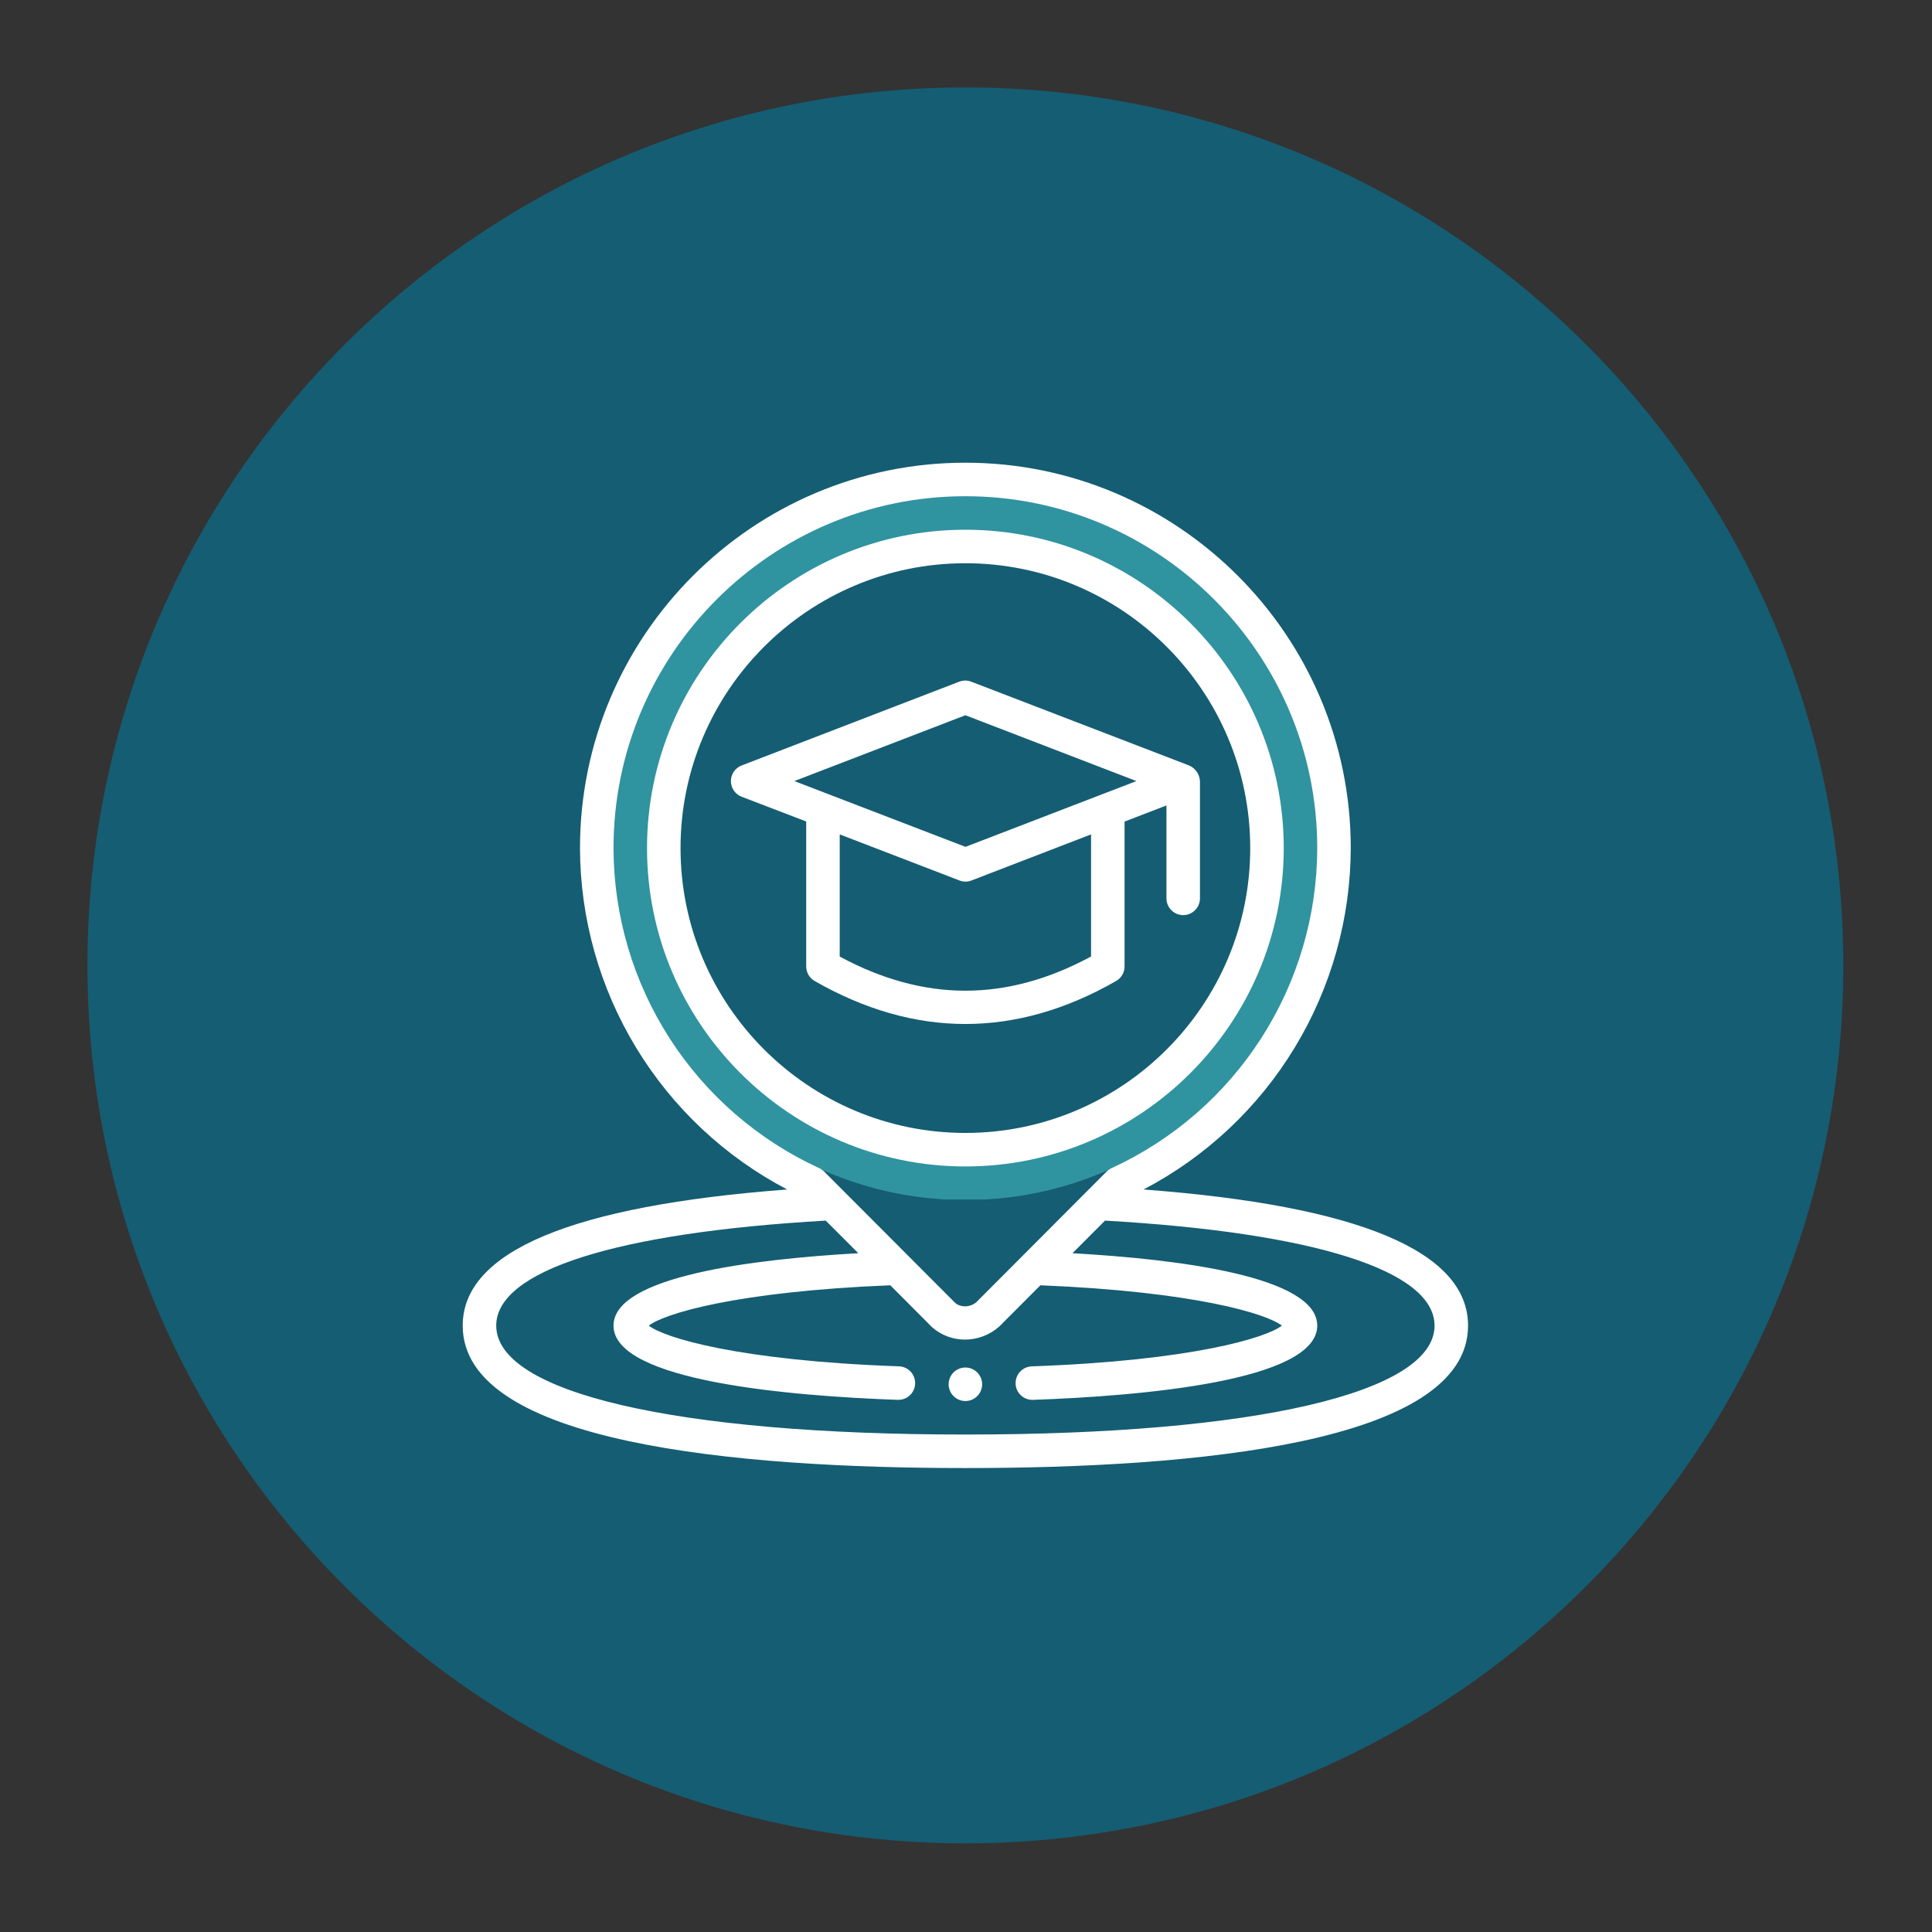
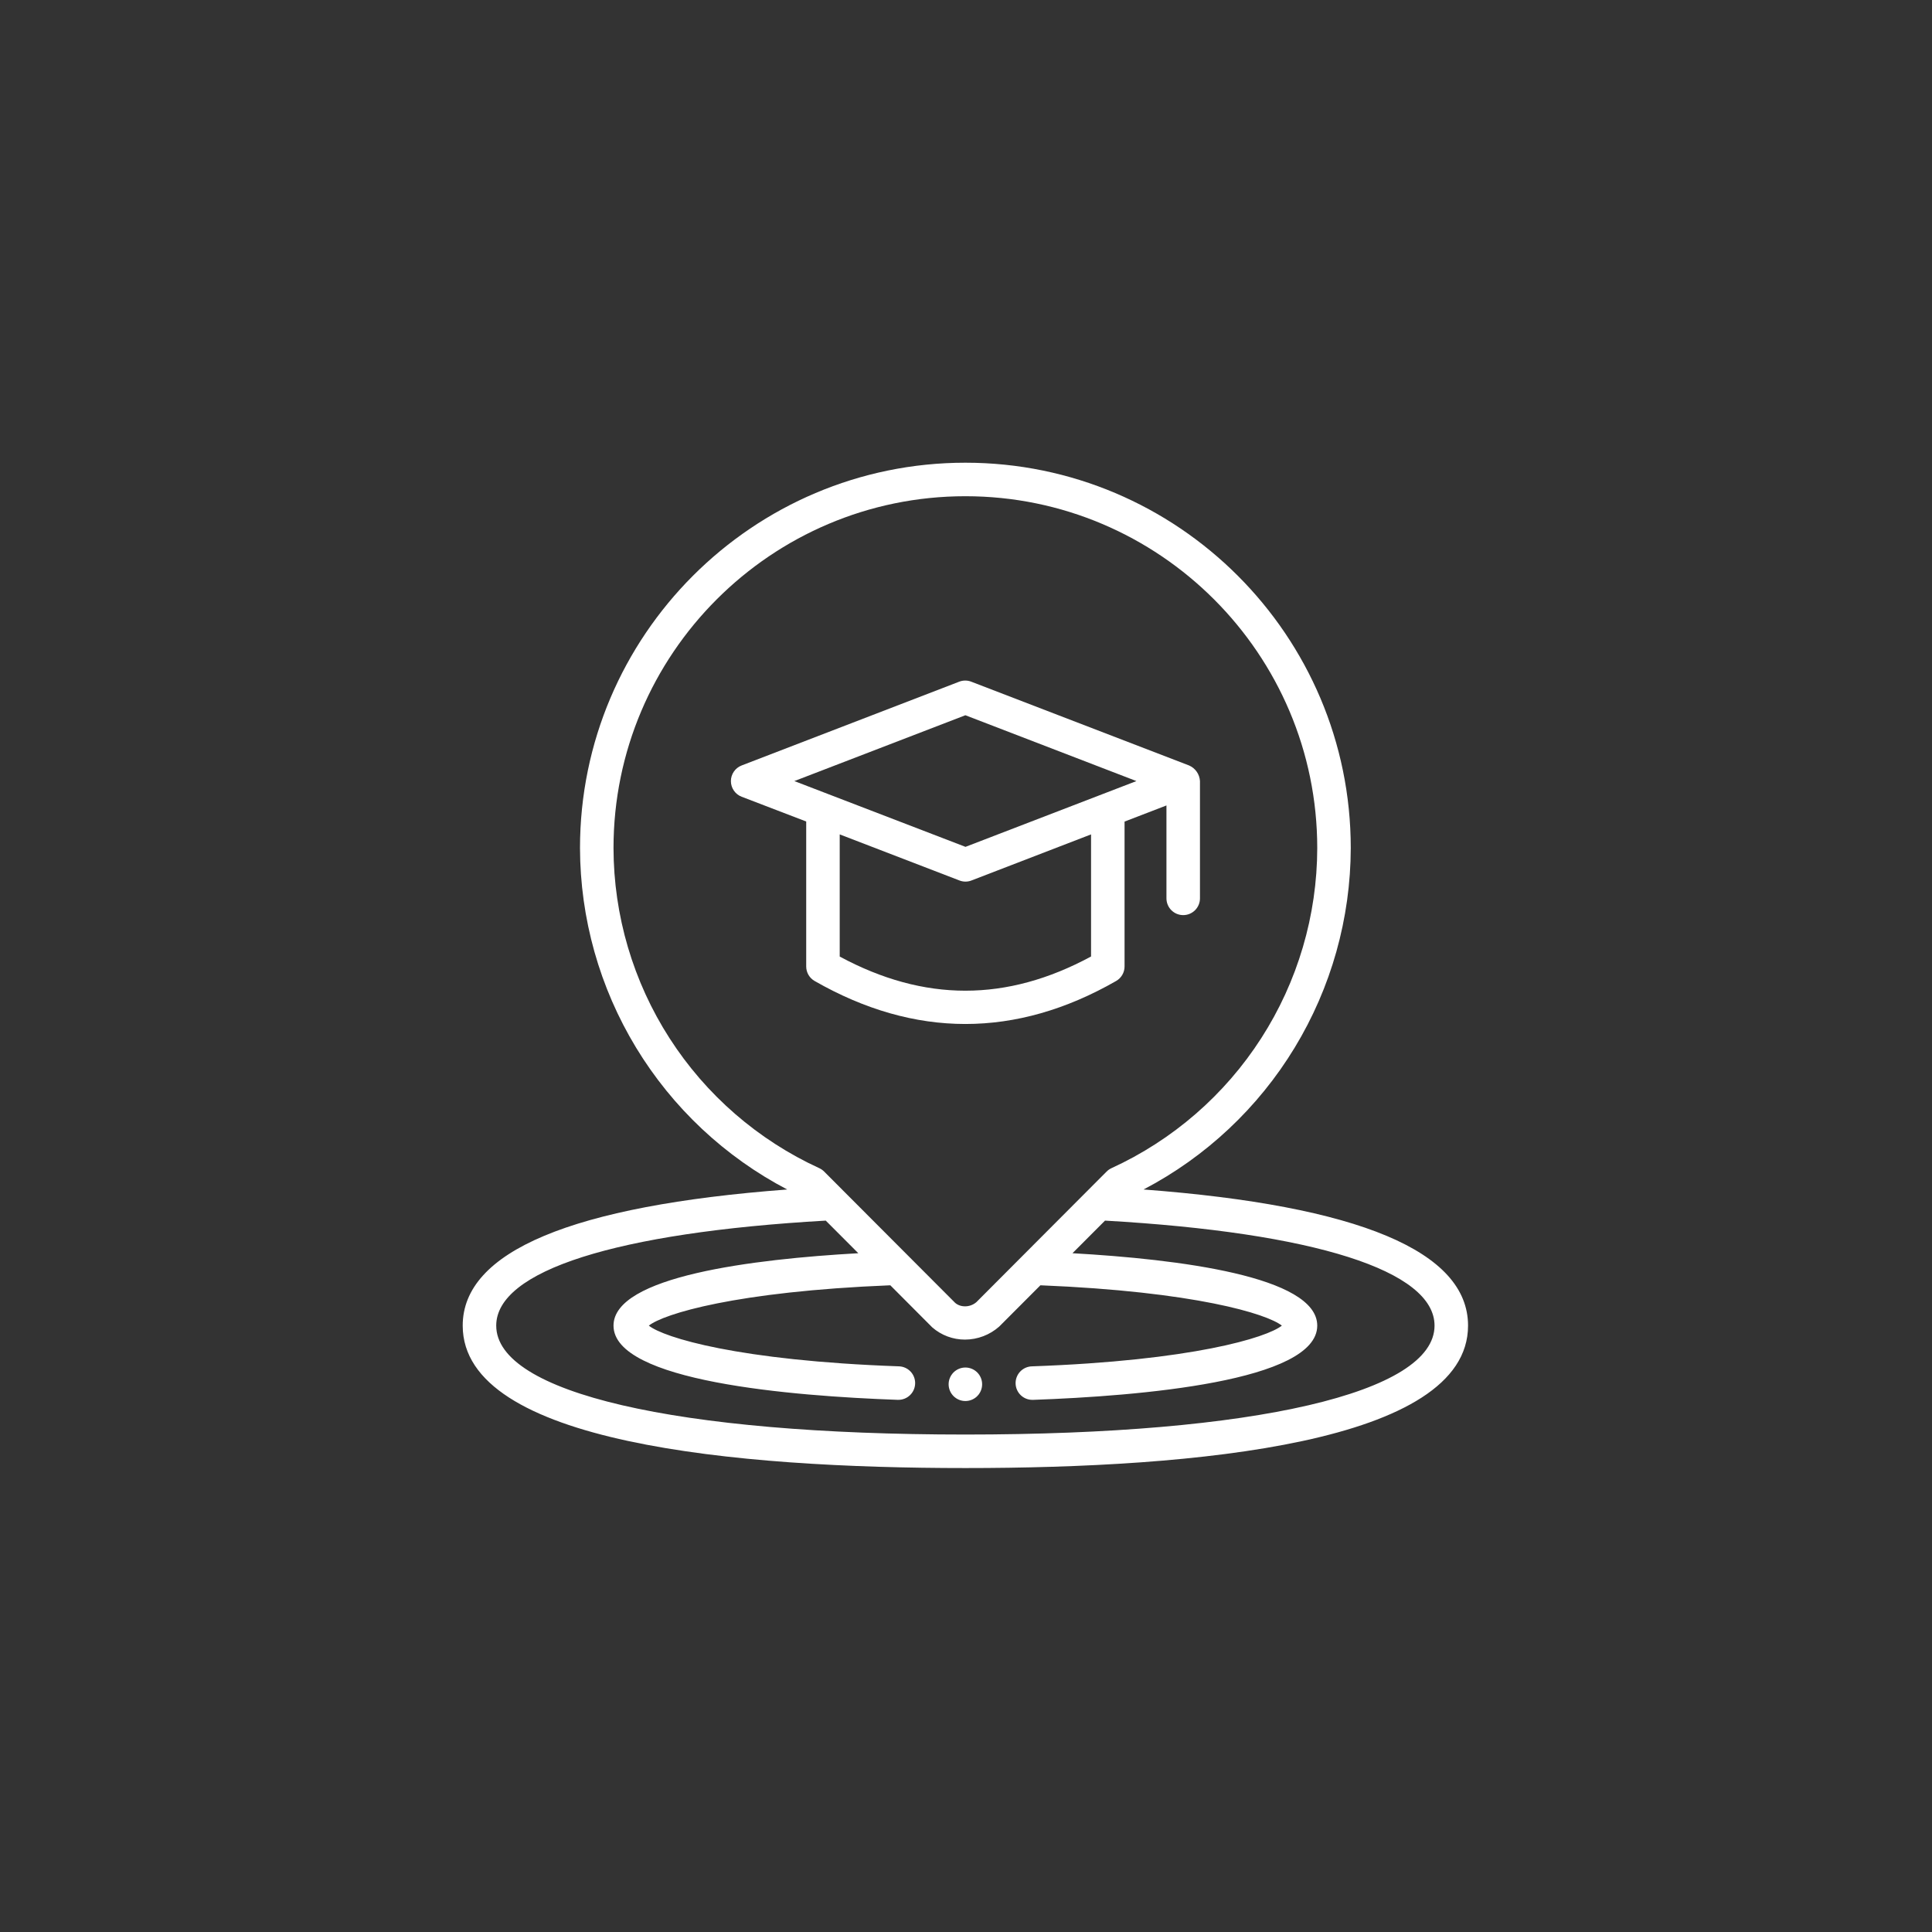
<svg xmlns="http://www.w3.org/2000/svg" width="1563" zoomAndPan="magnify" viewBox="0 0 1172.25 1172.25" height="1563" preserveAspectRatio="xMidYMid meet">
  <rect x="0" y="0" width="1172.25" height="1172.25" fill="#333333" stroke="none" />
  <defs>
    <filter x="0%" y="0%" width="100%" height="100%" id="795c4a4377" />
    <clipPath id="e575461361">
-       <path d="M 53.059 53.059 L 1118.441 53.059 L 1118.441 1118.441 L 53.059 1118.441 Z M 53.059 53.059 " clip-rule="nonzero" />
-     </clipPath>
+       </clipPath>
    <clipPath id="5130d88cfa">
      <path d="M 585.75 53.059 C 291.551 53.059 53.059 291.551 53.059 585.75 C 53.059 879.949 291.551 1118.441 585.75 1118.441 C 879.949 1118.441 1118.441 879.949 1118.441 585.75 C 1118.441 291.551 879.949 53.059 585.75 53.059 Z M 585.75 53.059 " clip-rule="nonzero" />
    </clipPath>
    <mask id="e69205812c">
      <g filter="url(#795c4a4377)">
-         <rect x="-117.225" width="1406.7" fill="#000000" y="-117.225" height="1406.7" fill-opacity="0.6" />
-       </g>
+         </g>
    </mask>
    <clipPath id="27de7f9556">
      <path d="M 100.941 101.512 L 530.258 101.512 L 530.258 530.828 L 100.941 530.828 Z M 100.941 101.512 " clip-rule="nonzero" />
    </clipPath>
    <clipPath id="ec385e6a92">
      <path d="M 315.746 101.512 C 197.113 101.512 100.941 197.684 100.941 316.316 C 100.941 434.953 197.113 531.125 315.746 531.125 C 434.383 531.125 530.555 434.953 530.555 316.316 C 530.555 197.684 434.383 101.512 315.746 101.512 Z M 315.746 101.512 " clip-rule="nonzero" />
    </clipPath>
    <clipPath id="054fc17c05">
      <rect x="0" width="632" y="0" height="632" />
    </clipPath>
    <clipPath id="d4af7b941b">
      <path d="M 280.75 280.75 L 890.695 280.75 L 890.695 890.695 L 280.75 890.695 Z M 280.75 280.75 " clip-rule="nonzero" />
    </clipPath>
  </defs>
  <g clip-path="url(#e575461361)">
    <g clip-path="url(#5130d88cfa)">
      <path fill="#155d73" d="M 53.059 53.059 L 1118.441 53.059 L 1118.441 1118.441 L 53.059 1118.441 Z M 53.059 53.059 " fill-opacity="1" fill-rule="nonzero" />
    </g>
  </g>
  <g mask="url(#e69205812c)">
    <g transform="matrix(1, 0, 0, 1, 270, 197)">
      <g clip-path="url(#054fc17c05)">
        <g clip-path="url(#27de7f9556)">
          <g clip-path="url(#ec385e6a92)">
            <path stroke-linecap="butt" transform="matrix(0.674, 0, 0, 0.674, 100.94, 101.51)" fill="none" stroke-linejoin="miter" d="M 318.717 0.002 C 142.696 0.002 0.001 142.697 0.001 318.718 C 0.001 494.745 142.696 637.44 318.717 637.44 C 494.744 637.44 637.439 494.745 637.439 318.718 C 637.439 142.697 494.744 0.002 318.717 0.002 Z M 318.717 0.002 " stroke="#42b7be" stroke-width="71.174" stroke-opacity="1" stroke-miterlimit="4" />
          </g>
        </g>
      </g>
    </g>
  </g>
  <path fill="#ffffff" d="M 595.914 839.914 C 595.914 840.582 595.852 841.242 595.719 841.898 C 595.59 842.551 595.398 843.188 595.141 843.805 C 594.887 844.422 594.574 845.008 594.203 845.562 C 593.832 846.117 593.41 846.629 592.938 847.102 C 592.465 847.574 591.953 847.996 591.398 848.367 C 590.844 848.738 590.258 849.051 589.641 849.305 C 589.023 849.562 588.387 849.754 587.734 849.883 C 587.078 850.016 586.418 850.078 585.75 850.078 C 585.082 850.078 584.422 850.016 583.766 849.883 C 583.109 849.754 582.477 849.562 581.859 849.305 C 581.242 849.051 580.656 848.738 580.102 848.367 C 579.547 847.996 579.031 847.574 578.559 847.102 C 578.09 846.629 577.668 846.117 577.297 845.562 C 576.926 845.008 576.613 844.422 576.355 843.805 C 576.102 843.188 575.906 842.551 575.777 841.898 C 575.648 841.242 575.582 840.582 575.582 839.914 C 575.582 839.246 575.648 838.586 575.777 837.93 C 575.906 837.273 576.102 836.641 576.355 836.023 C 576.613 835.406 576.926 834.82 577.297 834.266 C 577.668 833.711 578.09 833.195 578.559 832.723 C 579.031 832.254 579.547 831.832 580.102 831.461 C 580.656 831.09 581.242 830.777 581.859 830.52 C 582.477 830.266 583.109 830.074 583.766 829.941 C 584.422 829.812 585.082 829.746 585.75 829.746 C 586.418 829.746 587.078 829.812 587.734 829.941 C 588.387 830.074 589.023 830.266 589.641 830.52 C 590.258 830.777 590.844 831.09 591.398 831.461 C 591.953 831.832 592.465 832.254 592.938 832.723 C 593.41 833.195 593.832 833.711 594.203 834.266 C 594.574 834.82 594.887 835.406 595.141 836.023 C 595.398 836.641 595.59 837.273 595.719 837.93 C 595.852 838.586 595.914 839.246 595.914 839.914 Z M 595.914 839.914 " fill-opacity="1" fill-rule="nonzero" />
  <g clip-path="url(#d4af7b941b)">
    <path fill="#ffffff" d="M 693.859 721.727 C 698.559 719.266 703.172 716.648 707.699 713.875 C 712.223 711.098 716.648 708.176 720.973 705.102 C 725.297 702.023 729.516 698.809 733.621 695.445 C 737.727 692.086 741.715 688.586 745.586 684.957 C 749.457 681.324 753.199 677.562 756.812 673.68 C 760.426 669.793 763.906 665.789 767.246 661.664 C 770.59 657.543 773.789 653.312 776.844 648.973 C 779.898 644.633 782.801 640.195 785.555 635.656 C 788.309 631.121 790.906 626.496 793.344 621.781 C 795.785 617.07 798.062 612.277 800.176 607.41 C 802.289 602.543 804.238 597.609 806.016 592.609 C 807.797 587.609 809.402 582.555 810.84 577.445 C 812.273 572.336 813.535 567.184 814.621 561.988 C 815.707 556.793 816.617 551.566 817.348 546.312 C 818.078 541.055 818.629 535.777 819.004 530.484 C 819.375 525.191 819.566 519.891 819.582 514.582 C 819.582 385.645 714.688 280.75 585.75 280.75 C 456.812 280.75 351.918 385.645 351.918 514.582 C 351.93 519.891 352.125 525.191 352.496 530.484 C 352.867 535.777 353.422 541.055 354.152 546.312 C 354.883 551.566 355.793 556.793 356.879 561.988 C 357.965 567.184 359.223 572.336 360.66 577.445 C 362.098 582.555 363.703 587.609 365.48 592.609 C 367.262 597.609 369.207 602.543 371.32 607.41 C 373.438 612.277 375.715 617.07 378.152 621.781 C 380.594 626.496 383.188 631.121 385.941 635.656 C 388.695 640.195 391.602 644.633 394.656 648.973 C 397.711 653.312 400.91 657.543 404.25 661.664 C 407.594 665.789 411.07 669.793 414.688 673.68 C 418.301 677.562 422.043 681.324 425.914 684.957 C 429.781 688.586 433.77 692.086 437.879 695.445 C 441.984 698.809 446.199 702.023 450.527 705.102 C 454.852 708.176 459.277 711.098 463.801 713.875 C 468.324 716.648 472.938 719.266 477.641 721.727 C 346.961 731.574 280.75 759.332 280.75 804.332 C 280.75 875.75 446.621 890.746 585.75 890.746 C 724.879 890.746 890.746 875.75 890.746 804.332 C 890.746 759.332 824.535 731.574 693.859 721.727 Z M 372.25 514.582 C 372.25 396.855 468.031 301.086 585.75 301.086 C 703.465 301.086 799.246 396.855 799.246 514.582 C 799.238 519.664 799.047 524.742 798.676 529.809 C 798.305 534.879 797.754 539.926 797.023 544.957 C 796.293 549.984 795.387 554.984 794.301 559.949 C 793.215 564.914 791.953 569.832 790.516 574.707 C 789.078 579.582 787.469 584.398 785.691 589.16 C 783.91 593.922 781.965 598.609 779.852 603.234 C 777.734 607.855 775.461 612.395 773.023 616.855 C 770.586 621.316 767.992 625.684 765.246 629.957 C 762.496 634.23 759.602 638.402 756.555 642.473 C 753.512 646.543 750.324 650.496 746.996 654.34 C 743.668 658.18 740.211 661.898 736.617 665.496 C 733.027 669.09 729.312 672.555 725.473 675.883 C 721.637 679.215 717.684 682.406 713.617 685.453 C 709.551 688.504 705.383 691.406 701.109 694.156 C 696.84 696.91 692.473 699.508 688.016 701.949 C 683.559 704.391 679.02 706.672 674.402 708.789 C 673.285 709.305 672.297 709.992 671.43 710.863 L 620.52 761.91 C 620.402 762.016 620.293 762.125 620.188 762.242 L 592.445 790.059 C 588.633 793.402 582.852 793.391 579.559 790.531 L 500.07 710.863 C 499.203 709.992 498.211 709.305 497.098 708.789 C 492.477 706.672 487.938 704.391 483.48 701.949 C 479.023 699.508 474.66 696.91 470.387 694.156 C 466.117 691.406 461.945 688.504 457.883 685.453 C 453.816 682.406 449.863 679.215 446.023 675.883 C 442.188 672.555 438.473 669.09 434.879 665.496 C 431.289 661.898 427.828 658.18 424.5 654.34 C 421.176 650.496 417.988 646.543 414.941 642.473 C 411.898 638.402 409 634.23 406.254 629.957 C 403.504 625.684 400.91 621.312 398.477 616.855 C 396.039 612.395 393.762 607.855 391.648 603.234 C 389.535 598.609 387.586 593.922 385.809 589.16 C 384.027 584.398 382.422 579.582 380.984 574.707 C 379.547 569.832 378.285 564.914 377.199 559.949 C 376.113 554.984 375.203 549.984 374.473 544.957 C 373.742 539.926 373.191 534.879 372.82 529.809 C 372.449 524.742 372.262 519.664 372.25 514.582 Z M 585.75 870.414 C 410.16 870.414 301.086 845.086 301.086 804.332 C 301.086 771.023 373.941 747.879 501.035 740.613 L 520.785 760.398 C 456.938 763.996 372.25 774.391 372.25 804.332 C 372.25 838.16 480.207 847.055 544.562 849.355 L 544.93 849.355 C 545.598 849.367 546.262 849.312 546.918 849.195 C 547.574 849.074 548.215 848.891 548.836 848.648 C 549.453 848.402 550.047 848.098 550.609 847.738 C 551.168 847.375 551.691 846.965 552.168 846.5 C 552.648 846.035 553.078 845.527 553.461 844.98 C 553.84 844.43 554.164 843.852 554.43 843.238 C 554.695 842.625 554.898 841.992 555.039 841.34 C 555.18 840.688 555.258 840.027 555.27 839.359 C 555.281 838.691 555.227 838.031 555.105 837.375 C 554.988 836.719 554.805 836.078 554.559 835.457 C 554.316 834.836 554.012 834.246 553.652 833.684 C 553.289 833.121 552.875 832.602 552.41 832.121 C 551.949 831.641 551.441 831.211 550.895 830.832 C 550.344 830.449 549.762 830.129 549.152 829.863 C 548.539 829.598 547.906 829.391 547.254 829.25 C 546.602 829.109 545.941 829.035 545.273 829.023 C 447.941 825.566 402.75 811.586 393.676 804.332 C 402.574 797.215 446.441 783.629 540.203 779.855 L 565.621 805.359 C 566.984 806.555 568.445 807.613 570.004 808.543 C 571.559 809.473 573.188 810.258 574.887 810.895 C 576.586 811.527 578.324 812.008 580.109 812.328 C 581.895 812.652 583.695 812.809 585.508 812.809 C 587.406 812.801 589.289 812.625 591.156 812.277 C 593.023 811.934 594.844 811.422 596.621 810.746 C 598.395 810.07 600.094 809.238 601.719 808.254 C 603.344 807.27 604.863 806.148 606.285 804.891 L 631.27 779.855 C 725.02 783.668 768.836 797.215 777.77 804.332 C 768.672 811.586 723.52 825.566 626.199 829.035 C 625.531 829.047 624.871 829.125 624.223 829.266 C 623.57 829.406 622.938 829.613 622.324 829.879 C 621.715 830.145 621.133 830.469 620.586 830.848 C 620.039 831.227 619.531 831.66 619.07 832.137 C 618.605 832.617 618.195 833.141 617.832 833.699 C 617.473 834.262 617.168 834.852 616.926 835.473 C 616.68 836.094 616.496 836.73 616.379 837.387 C 616.258 838.043 616.207 838.707 616.219 839.375 C 616.227 840.039 616.305 840.699 616.445 841.352 C 616.586 842.004 616.789 842.637 617.055 843.246 C 617.32 843.859 617.645 844.441 618.023 844.988 C 618.402 845.535 618.832 846.043 619.312 846.508 C 619.789 846.973 620.312 847.383 620.871 847.746 C 621.434 848.105 622.023 848.41 622.645 848.656 C 623.262 848.902 623.902 849.086 624.559 849.203 C 625.215 849.324 625.875 849.379 626.543 849.367 L 626.91 849.367 C 691.305 847.066 799.246 838.16 799.246 804.332 C 799.246 774.391 714.586 763.996 650.727 760.398 L 670.477 740.613 C 797.559 747.879 870.414 771.023 870.414 804.332 C 870.414 845.086 761.34 870.414 585.75 870.414 Z M 585.75 870.414 " fill-opacity="1" fill-rule="nonzero" />
  </g>
-   <path fill="#ffffff" d="M 778.914 514.582 C 778.914 408.074 692.258 321.418 585.75 321.418 C 479.242 321.418 392.586 408.074 392.586 514.582 C 392.586 621.09 479.242 707.746 585.75 707.746 C 692.258 707.746 778.914 621.09 778.914 514.582 Z M 412.918 514.582 C 412.918 419.27 490.438 341.75 585.75 341.75 C 681.062 341.75 758.582 419.27 758.582 514.582 C 758.582 609.895 681.062 687.414 585.75 687.414 C 490.438 687.414 412.918 609.895 412.918 514.582 Z M 412.918 514.582 " fill-opacity="1" fill-rule="nonzero" />
  <path fill="#ffffff" d="M 677.25 595.203 C 678.023 594.758 678.727 594.219 679.355 593.586 C 679.988 592.953 680.527 592.25 680.973 591.477 C 681.418 590.703 681.758 589.883 681.988 589.02 C 682.219 588.156 682.332 587.277 682.332 586.383 L 682.332 498.496 L 707.75 488.711 L 707.75 545.082 C 707.75 545.75 707.812 546.41 707.945 547.066 C 708.074 547.723 708.266 548.355 708.523 548.973 C 708.777 549.59 709.09 550.176 709.461 550.73 C 709.832 551.285 710.254 551.801 710.727 552.273 C 711.199 552.742 711.711 553.164 712.266 553.535 C 712.82 553.906 713.406 554.219 714.023 554.477 C 714.641 554.73 715.277 554.922 715.93 555.055 C 716.586 555.184 717.246 555.25 717.914 555.25 C 718.582 555.25 719.242 555.184 719.898 555.055 C 720.555 554.922 721.188 554.73 721.805 554.477 C 722.422 554.219 723.008 553.906 723.562 553.535 C 724.117 553.164 724.633 552.742 725.105 552.273 C 725.574 551.801 725.996 551.285 726.367 550.73 C 726.738 550.176 727.051 549.59 727.309 548.973 C 727.562 548.355 727.754 547.723 727.887 547.066 C 728.016 546.41 728.082 545.75 728.082 545.082 L 728.082 473.918 C 728.023 472.898 727.828 471.906 727.496 470.945 C 727.164 469.98 726.707 469.082 726.121 468.246 C 725.539 467.406 724.852 466.668 724.062 466.023 C 723.273 465.379 722.41 464.855 721.473 464.449 L 589.309 413.617 C 588.133 413.16 586.914 412.93 585.652 412.93 C 584.395 412.93 583.176 413.16 582 413.617 L 449.988 464.449 C 449.027 464.82 448.148 465.32 447.34 465.957 C 446.535 466.594 445.84 467.336 445.262 468.184 C 444.68 469.031 444.238 469.941 443.934 470.926 C 443.629 471.906 443.477 472.91 443.477 473.938 C 443.477 474.961 443.629 475.965 443.934 476.949 C 444.238 477.93 444.68 478.844 445.262 479.688 C 445.84 480.535 446.535 481.277 447.34 481.914 C 448.148 482.551 449.027 483.055 449.988 483.422 L 489.168 498.445 L 489.168 586.383 C 489.164 587.277 489.281 588.156 489.512 589.02 C 489.742 589.883 490.078 590.703 490.523 591.477 C 490.973 592.25 491.512 592.953 492.141 593.586 C 492.773 594.219 493.477 594.758 494.25 595.203 C 524.621 612.613 555.25 621.309 585.75 621.309 C 616.25 621.309 646.914 612.613 677.25 595.203 Z M 585.75 433.977 L 689.523 473.918 L 585.812 513.832 L 481.973 473.918 Z M 509.5 580.398 L 509.5 506.273 L 582.152 534.23 C 583.328 534.688 584.547 534.918 585.805 534.918 C 587.066 534.918 588.285 534.688 589.461 534.23 L 662 506.273 L 662 580.359 C 610.785 608.027 560.777 608.016 509.5 580.398 Z M 509.5 580.398 " fill-opacity="1" fill-rule="nonzero" />
</svg>